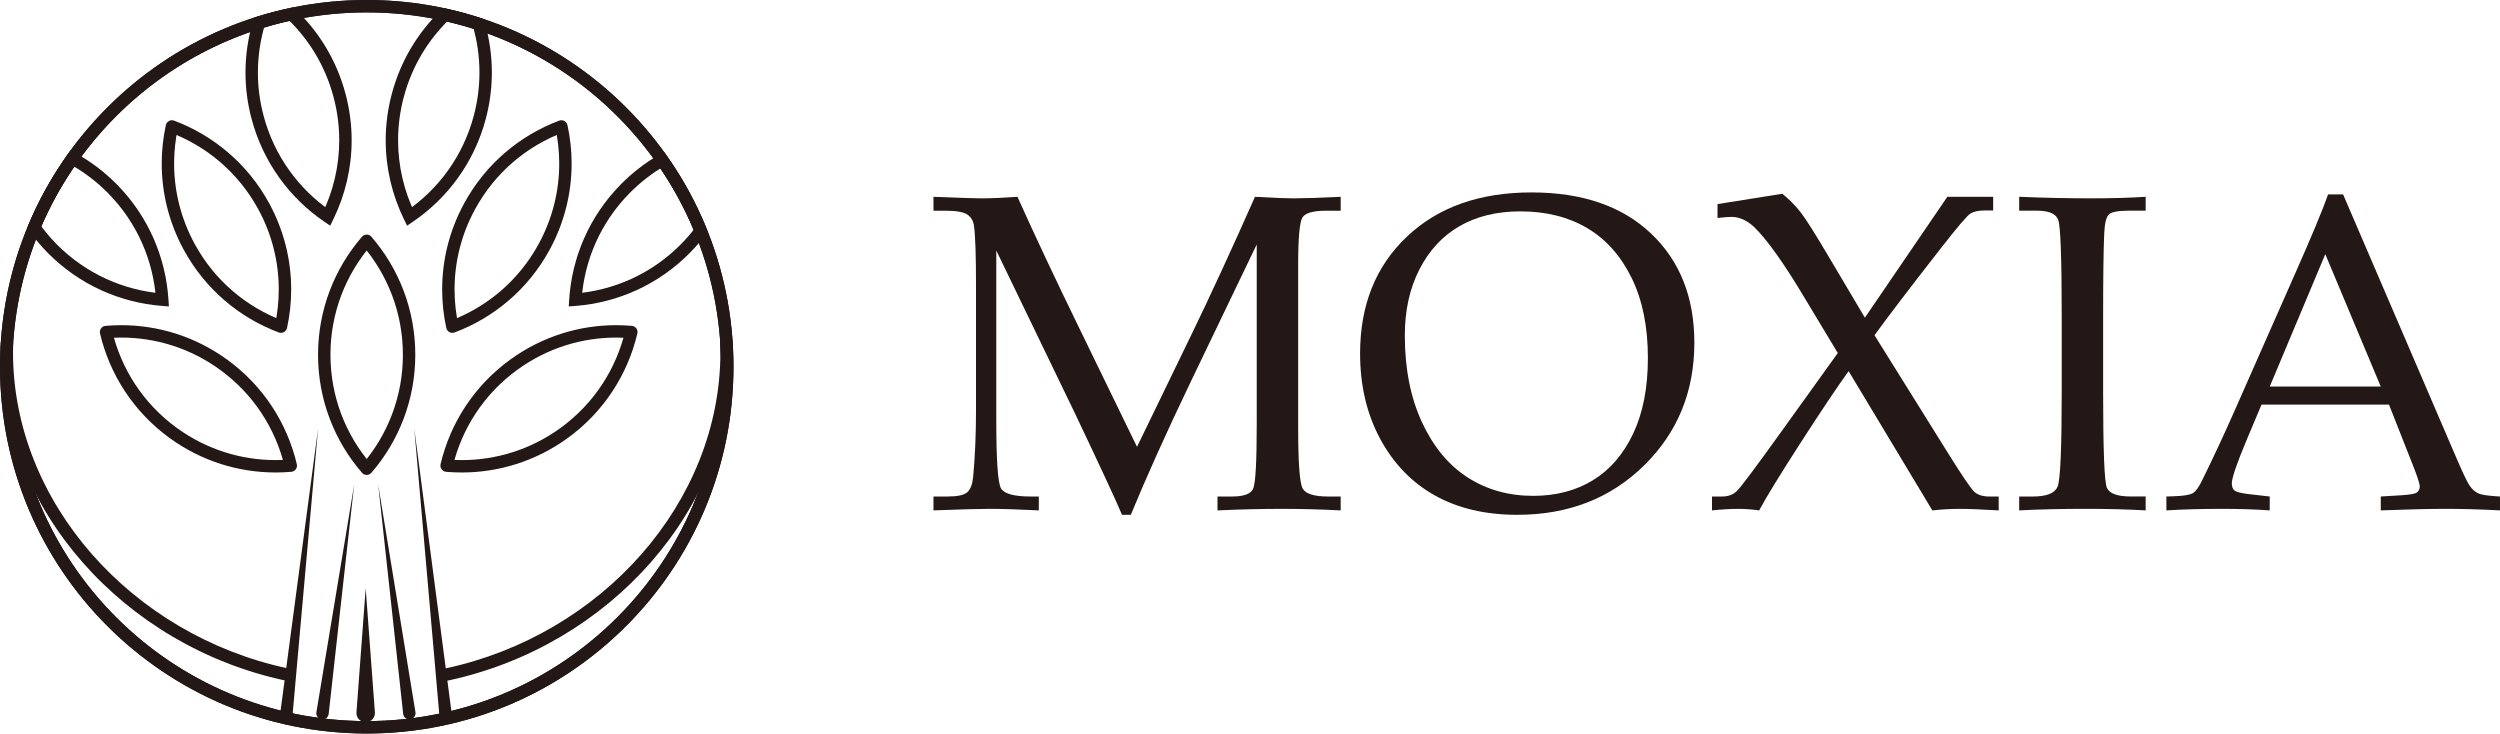
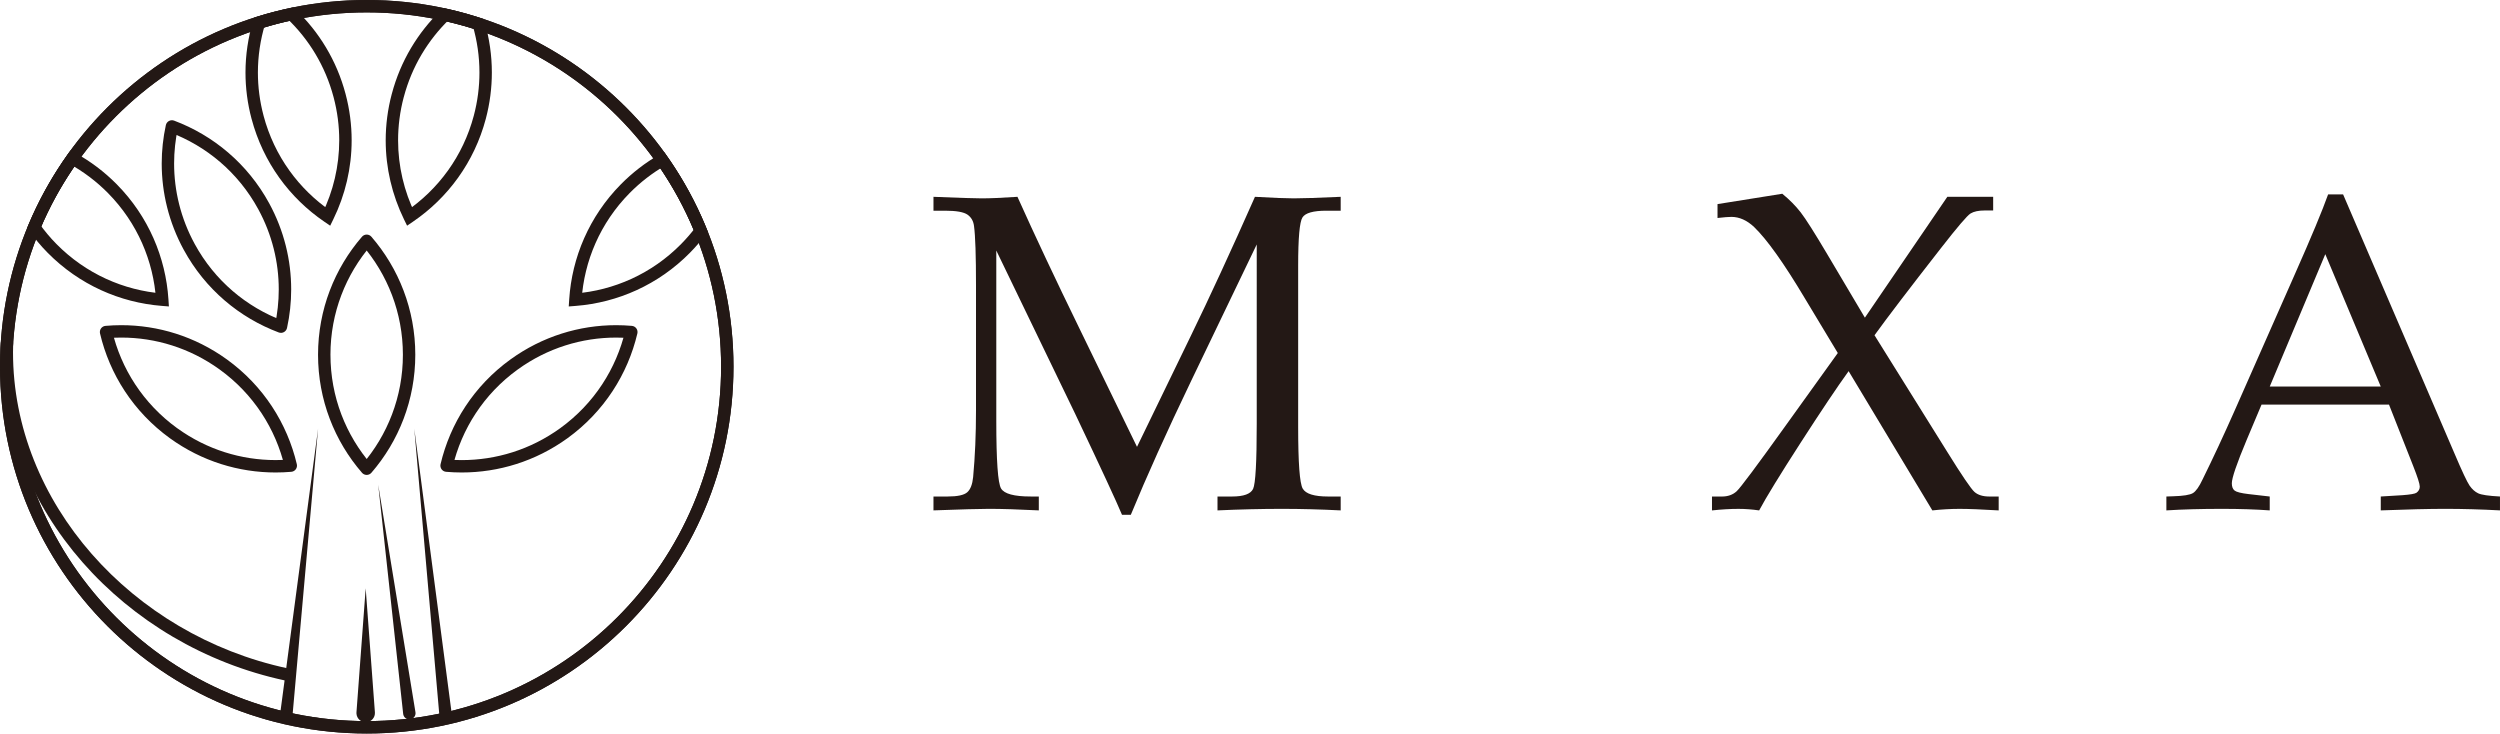
<svg xmlns="http://www.w3.org/2000/svg" version="1.1" id="レイヤー_1" x="0px" y="0px" width="213.155px" height="62.54px" viewBox="0 0 213.155 62.54" style="enable-background:new 0 0 213.155 62.54;" xml:space="preserve">
  <style type="text/css">
	.st0{fill:#231815;}
</style>
  <g>
    <path class="st0" d="M27.646,30.247h-0.529c0,3.847,1.413,7.368,3.748,10.063c0.1,0.116,0.247,0.183,0.4,0.183   c0.153,0,0.3-0.067,0.4-0.183c2.332-2.695,3.744-6.216,3.744-10.063c0-3.847-1.412-7.368-3.744-10.064   c-0.1-0.116-0.247-0.183-0.4-0.183c-0.153,0-0.3,0.067-0.4,0.183c-2.335,2.697-3.748,6.218-3.748,10.065H27.646h0.529   c0-3.586,1.315-6.859,3.49-9.373l-0.4-0.346l-0.4,0.346c2.172,2.514,3.486,5.787,3.487,9.373c0,3.586-1.314,6.859-3.486,9.371   l0.4,0.346l0.4-0.346c-2.175-2.512-3.49-5.784-3.49-9.371H27.646z" />
    <path class="st0" d="M14.797,36.937l-0.31,0.428c2.726,1.97,5.883,2.921,9.01,2.92c0.448,0,0.896-0.02,1.342-0.058   c0.152-0.013,0.293-0.093,0.383-0.217c0.09-0.124,0.121-0.283,0.086-0.431c-0.82-3.472-2.844-6.681-5.961-8.933   c-2.726-1.97-5.883-2.922-9.008-2.921c-0.449,0-0.897,0.02-1.343,0.059C8.844,27.797,8.704,27.876,8.614,28   c-0.09,0.124-0.121,0.282-0.086,0.431c0.817,3.472,2.843,6.678,5.959,8.934L14.797,36.937l0.31-0.428   c-2.905-2.104-4.788-5.085-5.55-8.32L9.042,28.31l0.046,0.527c0.416-0.036,0.833-0.055,1.251-0.055   c2.912,0,5.846,0.884,8.388,2.721c2.905,2.099,4.785,5.082,5.551,8.319l0.514-0.122l-0.046-0.527   c-0.416,0.036-0.833,0.054-1.25,0.054c-2.913,0-5.848-0.883-8.39-2.72L14.797,36.937z" />
    <path class="st0" d="M16.133,21.047L15.669,21.3c1.837,3.378,4.762,5.794,8.1,7.047c0.143,0.054,0.304,0.043,0.439-0.031   c0.134-0.073,0.231-0.202,0.264-0.352c0.235-1.076,0.355-2.178,0.355-3.287c0-2.486-0.604-5.008-1.875-7.343   c-1.841-3.379-4.768-5.796-8.108-7.049c-0.143-0.054-0.304-0.042-0.439,0.031c-0.134,0.073-0.231,0.202-0.264,0.352   c-0.233,1.072-0.353,2.17-0.353,3.275c0,2.49,0.606,5.018,1.88,7.357L16.133,21.047l0.464-0.253   c-1.188-2.181-1.751-4.532-1.752-6.851c0-1.029,0.111-2.052,0.328-3.051l-0.517-0.112l-0.186,0.495   c3.113,1.169,5.835,3.416,7.551,6.565c1.184,2.177,1.746,4.522,1.746,6.837c0,1.033-0.112,2.06-0.33,3.062l0.517,0.113l0.186-0.495   c-3.111-1.169-5.831-3.415-7.543-6.562L16.133,21.047z" />
-     <path class="st0" d="M46.395,21.047l-0.465-0.252c-1.71,3.147-4.434,5.393-7.546,6.562l0.186,0.495l0.517-0.113   c-0.218-1.001-0.33-2.027-0.33-3.059c0-2.316,0.562-4.662,1.749-6.84c1.714-3.149,4.436-5.396,7.546-6.565l-0.186-0.495   l-0.516,0.113c0.219,1.001,0.331,2.027,0.331,3.059c0,2.316-0.563,4.663-1.75,6.842L46.395,21.047l0.464,0.253   c1.273-2.336,1.879-4.86,1.879-7.348c0-1.109-0.12-2.21-0.355-3.285c-0.033-0.149-0.129-0.278-0.264-0.352   c-0.134-0.073-0.295-0.084-0.439-0.03c-3.337,1.253-6.264,3.67-8.103,7.049c-1.273,2.335-1.878,4.859-1.878,7.346   c0,1.108,0.12,2.209,0.354,3.284c0.033,0.149,0.129,0.279,0.264,0.352s0.295,0.084,0.439,0.031   c3.338-1.253,6.268-3.669,8.103-7.047L46.395,21.047z" />
    <path class="st0" d="M48.073,36.937l-0.31-0.428c-2.542,1.837-5.477,2.719-8.39,2.72c-0.418,0-0.835-0.018-1.25-0.054l-0.046,0.527   l0.514,0.121c0.764-3.236,2.647-6.219,5.551-8.319c2.542-1.837,5.476-2.721,8.389-2.721c0.418,0,0.836,0.018,1.252,0.055   l0.046-0.527l-0.514-0.122c-0.767,3.236-2.645,6.217-5.551,8.32L48.073,36.937l0.31,0.428c3.117-2.256,5.139-5.462,5.96-8.933   c0.035-0.149,0.004-0.307-0.086-0.431c-0.09-0.124-0.23-0.204-0.382-0.217c-0.446-0.039-0.895-0.059-1.344-0.059   c-3.126,0-6.283,0.951-9.008,2.921c-3.116,2.252-5.142,5.46-5.961,8.933c-0.035,0.149-0.003,0.307,0.086,0.431   c0.09,0.124,0.23,0.204,0.383,0.217c0.446,0.039,0.893,0.058,1.342,0.058c3.126,0,6.284-0.95,9.01-2.92L48.073,36.937z" />
    <path class="st0" d="M62.01,31.269h-0.529c0,8.345-3.381,15.895-8.849,21.364c-5.469,5.468-13.018,8.849-21.363,8.849   c-8.345,0-15.895-3.381-21.364-8.849c-5.468-5.469-8.848-13.019-8.848-21.364c0-8.344,3.38-15.894,8.848-21.363   c5.469-5.468,13.019-8.849,21.364-8.849c8.344,0,15.894,3.381,21.363,8.849c5.468,5.469,8.848,13.019,8.849,21.363H62.01h0.529   C62.538,14,48.54,0,31.27,0C13.998,0,0,14,0,31.269C0,48.54,13.998,62.539,31.27,62.54c17.27,0,31.268-14,31.269-31.271H62.01z" />
    <path class="st0" d="M35.321,36.544l3.179,24.194c0.038,0.29-0.166,0.556-0.455,0.593c-0.29,0.038-0.556-0.165-0.594-0.455   l-0.002-0.022L35.321,36.544z" />
    <path class="st0" d="M32.246,41.326l3.177,19.399c0.048,0.288-0.147,0.56-0.435,0.607c-0.289,0.047-0.561-0.148-0.608-0.436   l-0.004-0.028L32.246,41.326z" />
    <path class="st0" d="M23.902,60.738l3.219-24.193l-2.168,24.311c-0.026,0.291-0.283,0.506-0.573,0.479   c-0.291-0.026-0.506-0.283-0.48-0.573L23.902,60.738z" />
-     <path class="st0" d="M26.977,60.724l3.22-19.398l-2.173,19.543c-0.032,0.291-0.294,0.5-0.584,0.468   c-0.29-0.032-0.499-0.294-0.467-0.584L26.977,60.724z" />
    <path class="st0" d="M2.918,19.367l-0.43,0.307c0.465,0.652,0.985,1.281,1.569,1.871c2.699,2.737,6.178,4.253,9.735,4.535   l0.609,0.048l-0.04-0.61c-0.232-3.556-1.698-7.057-4.399-9.797c-1.07-1.084-2.261-1.974-3.533-2.675l-0.414-0.228l-0.273,0.386   c-1.307,1.847-2.422,3.841-3.312,5.957l-0.114,0.272l0.171,0.24L2.918,19.367l0.487,0.205c0.859-2.044,1.937-3.97,3.2-5.756   L6.174,13.51l-0.255,0.463c1.185,0.653,2.294,1.481,3.291,2.491c2.517,2.554,3.88,5.809,4.097,9.123l0.528-0.034l0.042-0.527   c-3.316-0.263-6.55-1.672-9.067-4.224c-0.541-0.547-1.025-1.132-1.461-1.743L2.918,19.367l0.487,0.205L2.918,19.367z" />
    <path class="st0" d="M58.456,21.173l0.376,0.371c0.486-0.493,0.933-1.011,1.336-1.548l0.179-0.239l-0.113-0.277   c-0.885-2.178-2.009-4.231-3.341-6.132l-0.278-0.397l-0.419,0.243c-1.17,0.677-2.27,1.519-3.266,2.528   c-2.7,2.74-4.166,6.24-4.398,9.797l-0.04,0.61l0.609-0.048c3.557-0.281,7.034-1.798,9.731-4.536L58.456,21.173l-0.377-0.371   c-2.514,2.551-5.747,3.961-9.062,4.224l0.042,0.527l0.527,0.034c0.217-3.315,1.579-6.57,4.096-9.123   c0.928-0.94,1.953-1.724,3.043-2.355l-0.265-0.457l-0.433,0.303c1.287,1.836,2.372,3.82,3.227,5.923l0.49-0.199l-0.423-0.317   c-0.373,0.498-0.789,0.98-1.243,1.44L58.456,21.173z" />
    <path class="st0" d="M62.01,31.269h-0.529c0,8.345-3.381,15.895-8.849,21.364c-5.469,5.468-13.018,8.849-21.363,8.849   c-8.345,0-15.895-3.381-21.364-8.849c-5.468-5.469-8.848-13.019-8.848-21.364c0-8.344,3.38-15.894,8.848-21.363   c5.469-5.468,13.019-8.849,21.364-8.849c8.344,0,15.894,3.381,21.363,8.849c5.468,5.469,8.848,13.019,8.849,21.363H62.01h0.529   C62.538,14,48.54,0,31.27,0C13.998,0,0,14,0,31.269C0,48.54,13.998,62.539,31.27,62.54c17.27,0,31.268-14,31.269-31.271H62.01z" />
    <path class="st0" d="M21.96,9.995l-0.511,0.136c0.986,3.718,3.255,6.759,6.198,8.768l0.505,0.345l0.268-0.549   c1.01-2.065,1.562-4.362,1.562-6.73c0-1.307-0.168-2.636-0.52-3.958c-0.754-2.845-2.262-5.294-4.247-7.188l-0.203-0.193   l-0.274,0.059c-0.95,0.204-1.889,0.447-2.808,0.735l-0.268,0.084l-0.081,0.269c-0.425,1.415-0.65,2.9-0.65,4.414   c0,1.303,0.167,2.628,0.518,3.947L21.96,9.995l0.511-0.136c-0.327-1.229-0.482-2.462-0.482-3.675c0-1.409,0.21-2.791,0.606-4.109   l-0.506-0.152l0.158,0.505c0.885-0.277,1.794-0.512,2.715-0.71L24.85,1.201l-0.365,0.382c1.85,1.766,3.252,4.042,3.955,6.694   c0.328,1.233,0.484,2.47,0.484,3.687c0,2.204-0.513,4.342-1.454,6.266l0.475,0.232l0.298-0.437c-2.743-1.874-4.853-4.7-5.773-8.166   L21.96,9.995z" />
    <path class="st0" d="M33.916,8.142l-0.511-0.136c-0.352,1.323-0.52,2.652-0.52,3.96c0,2.368,0.551,4.664,1.556,6.728l0.268,0.549   l0.505-0.344c2.951-2.009,5.219-5.05,6.206-8.768c0.349-1.319,0.516-2.644,0.516-3.948c0-1.469-0.212-2.911-0.612-4.288   l-0.078-0.269L40.98,1.539c-0.949-0.307-1.918-0.576-2.91-0.796l-0.278-0.062l-0.204,0.198c-1.951,1.885-3.437,4.311-4.182,7.128   L33.916,8.142l0.511,0.135c0.695-2.625,2.076-4.88,3.894-6.638l-0.367-0.38L37.84,1.775c0.957,0.213,1.894,0.472,2.814,0.77   l0.163-0.503L40.309,2.19c0.373,1.283,0.57,2.625,0.57,3.993c0,1.214-0.155,2.447-0.481,3.677c-0.92,3.466-3.029,6.292-5.779,8.165   l0.298,0.437l0.475-0.232c-0.937-1.923-1.45-4.062-1.45-6.265c0-1.217,0.156-2.454,0.484-3.688L33.916,8.142z" />
    <path class="st0" d="M30.393,60.734l0.786-10.573l0.786,10.573c0.032,0.435-0.293,0.813-0.727,0.845   c-0.435,0.032-0.813-0.293-0.845-0.728V60.734z" />
    <path class="st0" d="M24.538,56.988C11.217,54.137,1.101,42.816,1.11,30.033c0-0.25,0.004-0.5,0.012-0.751   c0.009-0.292-0.22-0.536-0.512-0.545c-0.292-0.009-0.536,0.22-0.545,0.512c-0.008,0.262-0.012,0.523-0.012,0.784   c0.009,13.36,10.504,25.04,24.264,27.99c0.285,0.061,0.566-0.121,0.628-0.406C25.005,57.331,24.823,57.05,24.538,56.988   L24.538,56.988z" />
-     <path class="st0" d="M38.215,58.022c13.763-2.95,24.255-14.633,24.264-27.995c0-0.259-0.004-0.519-0.012-0.779   c-0.009-0.292-0.253-0.521-0.544-0.512c-0.292,0.009-0.521,0.253-0.512,0.544c0.008,0.249,0.011,0.498,0.011,0.746   c0.009,12.786-10.105,24.109-23.428,26.961c-0.285,0.061-0.467,0.342-0.406,0.628C37.649,57.901,37.93,58.083,38.215,58.022   L38.215,58.022z" />
    <path class="st0" d="M107.153,20.839l-5.585,11.621c-2.094,4.362-3.811,8.173-5.152,11.432h-0.752   c-0.464-1.115-1.793-3.98-3.986-8.595l-6.732-13.936v14.526c0,3.383,0.136,5.303,0.406,5.761c0.271,0.457,1.111,0.685,2.521,0.685   h0.698v1.184c-1.744-0.088-3.163-0.132-4.255-0.132c-0.79,0-2.365,0.044-4.726,0.132v-1.184h1.222c0.826,0,1.378-0.119,1.653-0.357   c0.275-0.238,0.444-0.67,0.507-1.297c0.163-1.753,0.244-3.645,0.244-5.673V24.371c0-2.567-0.056-4.265-0.169-5.091   c-0.05-0.426-0.234-0.751-0.554-0.977c-0.319-0.225-0.956-0.338-1.907-0.338H79.59v-1.184c2.18,0.088,3.552,0.132,4.115,0.132   c0.715,0,1.729-0.044,3.045-0.132c1.517,3.372,3.266,7.087,5.247,11.148l4.946,10.17l4.568-9.418   c1.604-3.296,3.435-7.263,5.49-11.9c1.565,0.088,2.668,0.132,3.307,0.132c0.739,0,2.072-0.044,4.002-0.132v1.184h-1.228   c-1.108,0-1.785,0.191-2.03,0.573c-0.246,0.382-0.368,1.757-0.368,4.124v13.734c0,3.057,0.129,4.811,0.387,5.261   c0.258,0.451,0.979,0.677,2.162,0.677h1.077v1.184c-1.741-0.088-3.407-0.132-4.998-0.132c-1.754,0-3.588,0.044-5.505,0.132v-1.184   h1.24c0.989,0,1.588-0.217,1.794-0.648c0.207-0.432,0.311-2.289,0.311-5.571V20.839z" />
-     <path class="st0" d="M115.964,30.14c0-4.121,1.328-7.44,3.985-9.958c2.657-2.518,6.198-3.776,10.623-3.776   c4.336,0,7.735,1.168,10.198,3.504c2.463,2.336,3.694,5.439,3.694,9.31c0,4.171-1.429,7.659-4.286,10.465   c-2.857,2.806-6.461,4.208-10.811,4.208c-2.72,0-5.064-0.551-7.031-1.652c-1.968-1.103-3.521-2.713-4.662-4.829   C116.534,35.294,115.964,32.87,115.964,30.14z M119.778,28.599c0,2.831,0.486,5.296,1.458,7.393   c0.972,2.099,2.272,3.67,3.901,4.717c1.63,1.045,3.492,1.568,5.586,1.568c1.943,0,3.642-0.444,5.096-1.334   c1.454-0.889,2.599-2.217,3.432-3.982c0.834-1.767,1.251-3.915,1.251-6.445c0-2.655-0.461-4.926-1.383-6.811   c-0.921-1.885-2.184-3.303-3.788-4.255c-1.605-0.952-3.505-1.428-5.698-1.428c-2.006,0-3.736,0.42-5.19,1.259   c-1.454,0.839-2.595,2.07-3.423,3.692C120.192,24.594,119.778,26.47,119.778,28.599z" />
    <path class="st0" d="M156.694,30.099l-2.815-4.675c-1.778-2.981-3.219-5.004-4.32-6.068c-0.614-0.576-1.259-0.864-1.936-0.864   c-0.238,0-0.633,0.031-1.184,0.094v-1.184l5.523-0.883c0.613,0.501,1.137,1.03,1.569,1.587c0.432,0.558,1.192,1.757,2.282,3.598   l3.191,5.381l7.028-10.304h3.909v1.165h-0.733c-0.514,0-0.911,0.085-1.192,0.254c-0.282,0.169-1.131,1.163-2.546,2.98   c-2.681,3.435-4.563,5.903-5.646,7.404l6.209,9.955c1.252,2.016,2.026,3.152,2.32,3.409c0.294,0.257,0.717,0.386,1.269,0.386h0.789   v1.184c-1.453-0.088-2.562-0.132-3.326-0.132c-0.764,0-1.54,0.044-2.329,0.132l-7.139-11.874c-0.965,1.335-2.331,3.373-4.097,6.111   c-1.767,2.74-2.943,4.66-3.532,5.764c-0.602-0.088-1.19-0.132-1.766-0.132c-0.689,0-1.441,0.044-2.255,0.132v-1.184h0.846   c0.513,0,0.933-0.15,1.259-0.451c0.325-0.301,1.696-2.138,4.114-5.51L156.694,30.099z" />
-     <path class="st0" d="M172.159,42.333h1.184c1.164,0,1.862-0.282,2.095-0.846c0.231-0.564,0.348-3.263,0.348-8.098v-6.369   c0-5.01-0.101-7.772-0.301-8.286c-0.2-0.513-0.802-0.771-1.804-0.771h-1.521v-1.184c2.082,0.088,4.141,0.132,6.173,0.132   c1.694,0,3.23-0.044,4.611-0.132v1.184h-1.454c-0.895,0-1.454,0.107-1.681,0.32c-0.228,0.213-0.359,0.751-0.397,1.616   c-0.063,1.34-0.094,3.727-0.094,7.158v6.482c0,4.873,0.107,7.556,0.32,8.051c0.214,0.494,0.9,0.742,2.059,0.742h1.247v1.184   c-1.544-0.088-3.225-0.132-5.044-0.132c-2.121,0-4.034,0.044-5.74,0.132V42.333z" />
    <path class="st0" d="M203.691,34.498h-10.868l-1.274,3.024c-0.839,2.004-1.259,3.232-1.259,3.684c0,0.287,0.078,0.494,0.235,0.619   c0.156,0.125,0.554,0.226,1.192,0.301l1.804,0.207v1.184c-1.202-0.088-2.555-0.132-4.058-0.132c-1.804,0-3.389,0.044-4.754,0.132   v-1.184l0.564-0.02c0.877-0.024,1.444-0.115,1.701-0.271c0.256-0.157,0.528-0.542,0.817-1.156c0.889-1.803,1.797-3.751,2.724-5.843   l5.167-11.705c1.378-3.106,2.317-5.361,2.818-6.764h1.277l9.507,22.114c0.639,1.502,1.065,2.407,1.277,2.715   c0.213,0.307,0.457,0.525,0.732,0.656c0.275,0.133,0.895,0.223,1.86,0.273v1.184c-1.628-0.088-3.182-0.132-4.659-0.132   c-1.378,0-3.213,0.044-5.505,0.132v-1.184l1.859-0.113c0.664-0.05,1.059-0.119,1.185-0.207c0.188-0.137,0.281-0.313,0.281-0.525   c0-0.226-0.188-0.814-0.564-1.766L203.691,34.498z M193.523,32.958h9.465l-4.729-11.287L193.523,32.958z" />
  </g>
</svg>